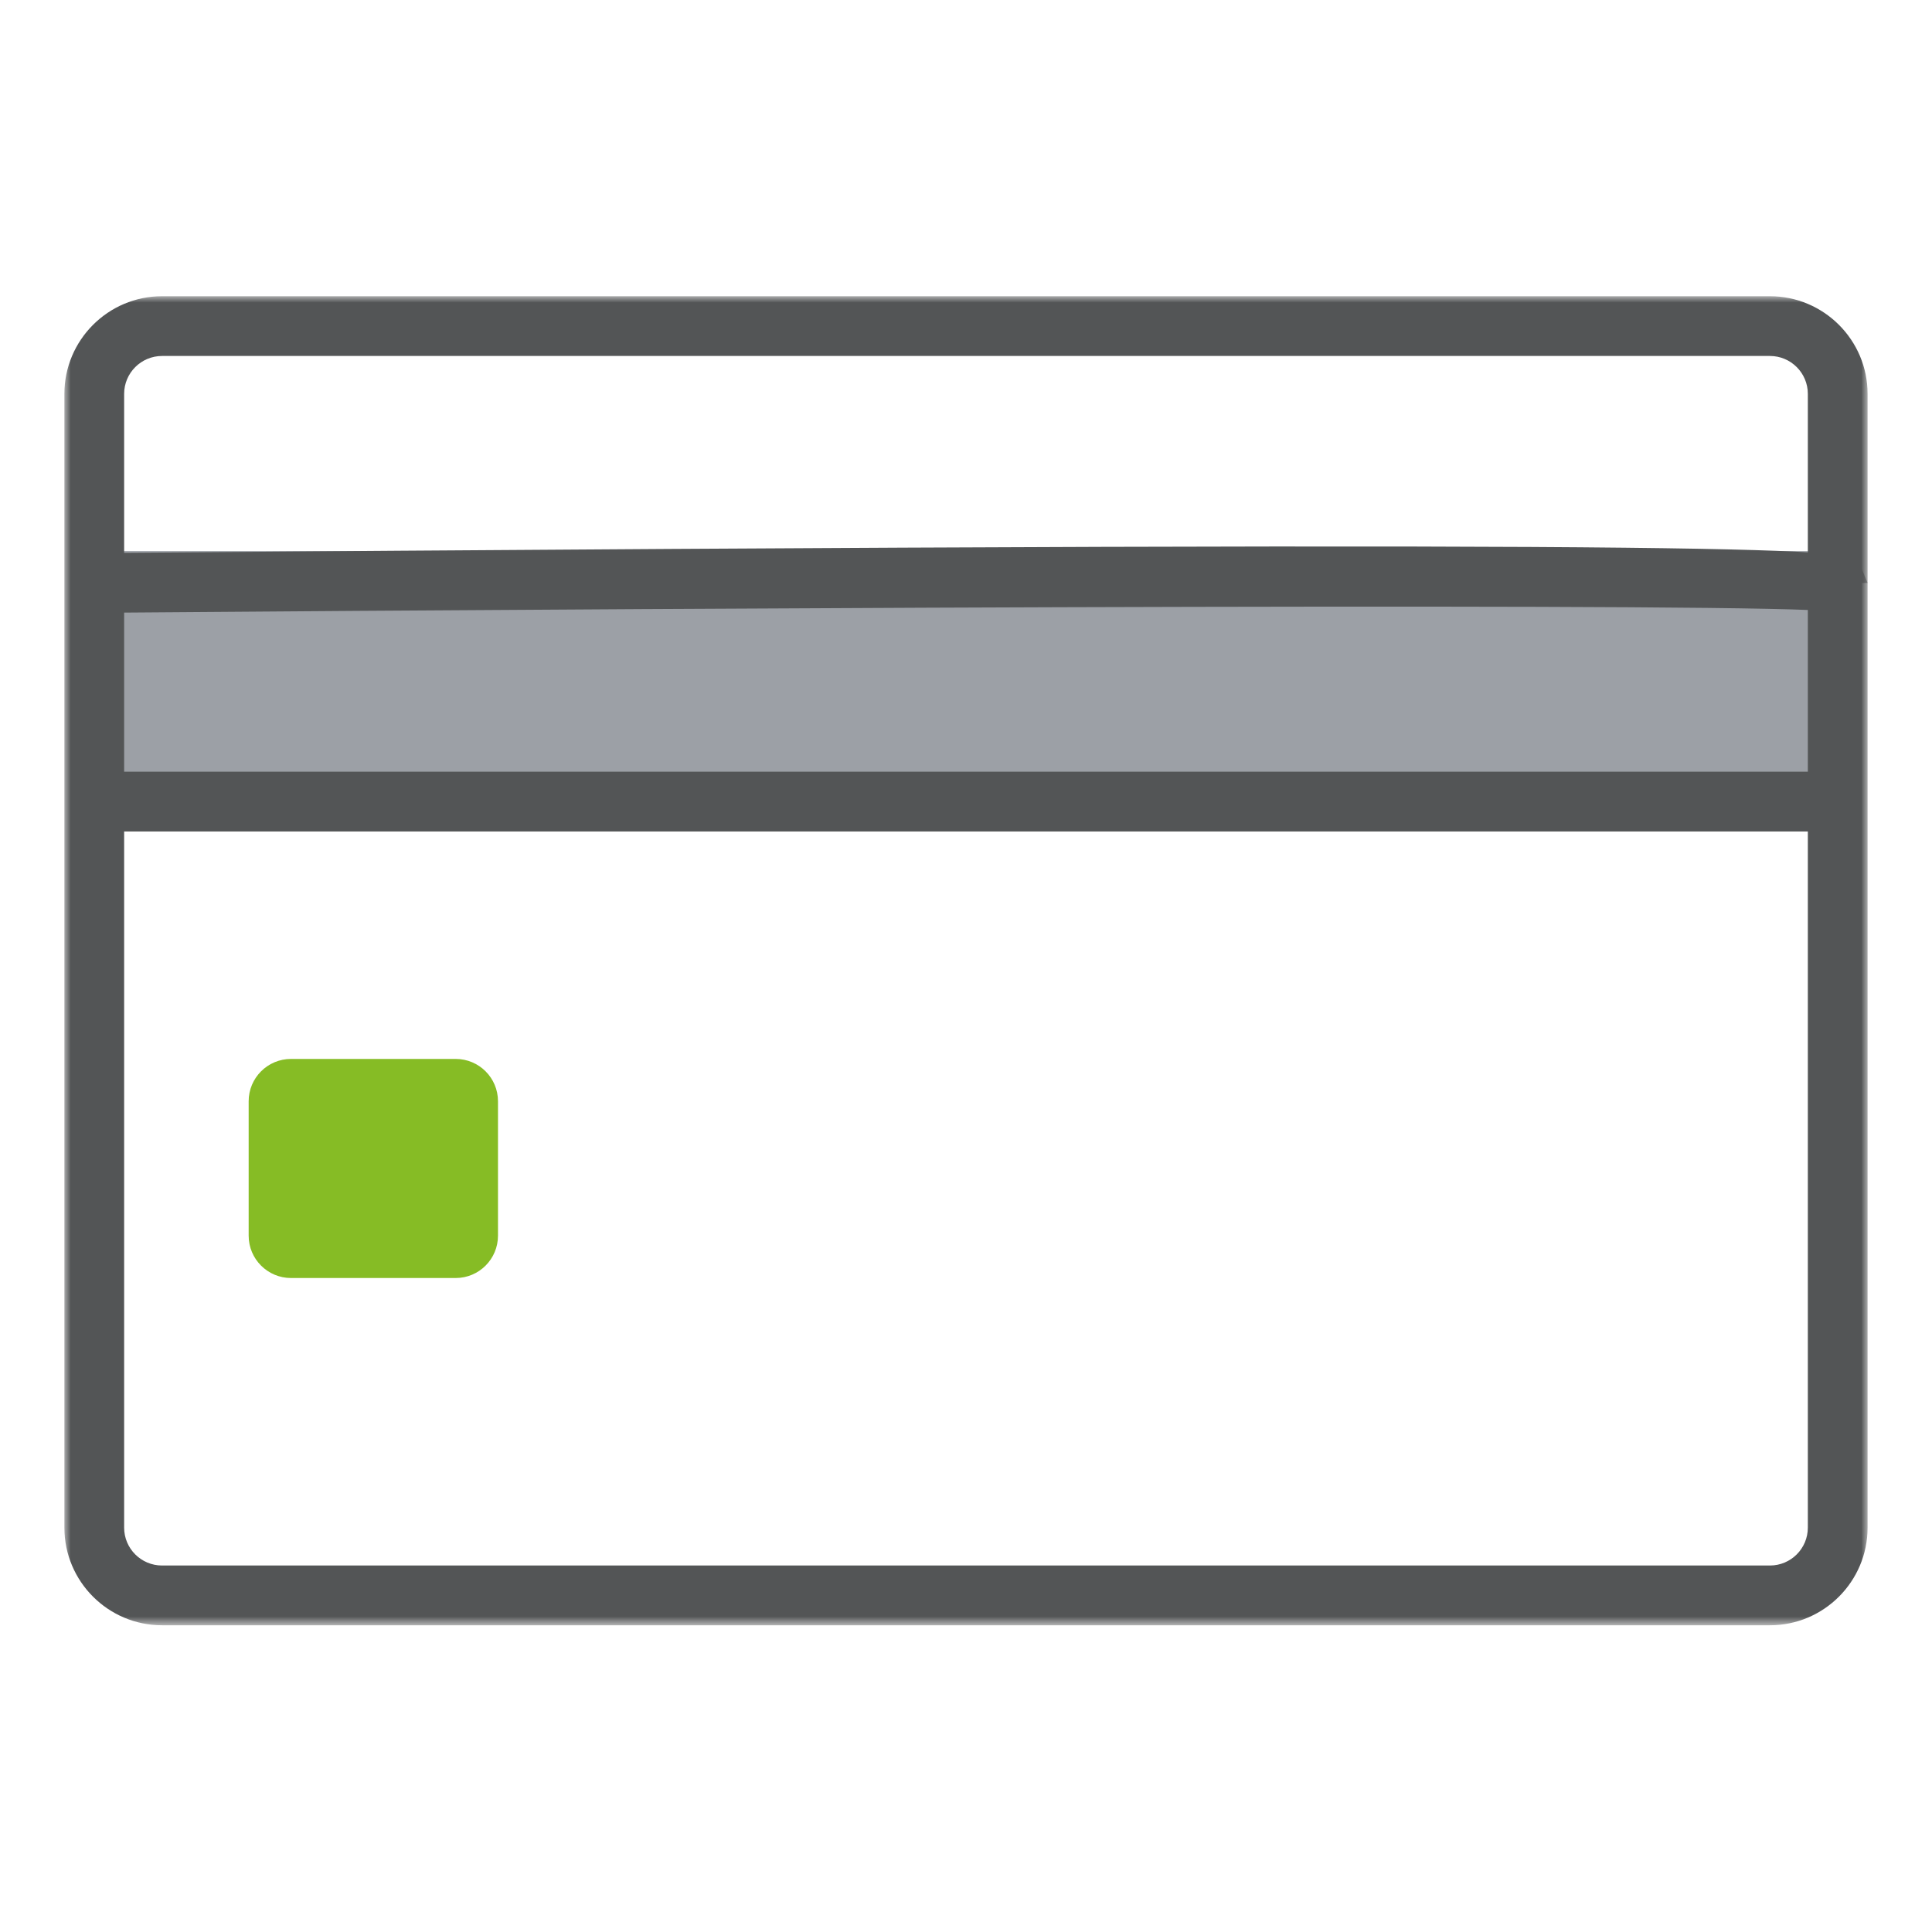
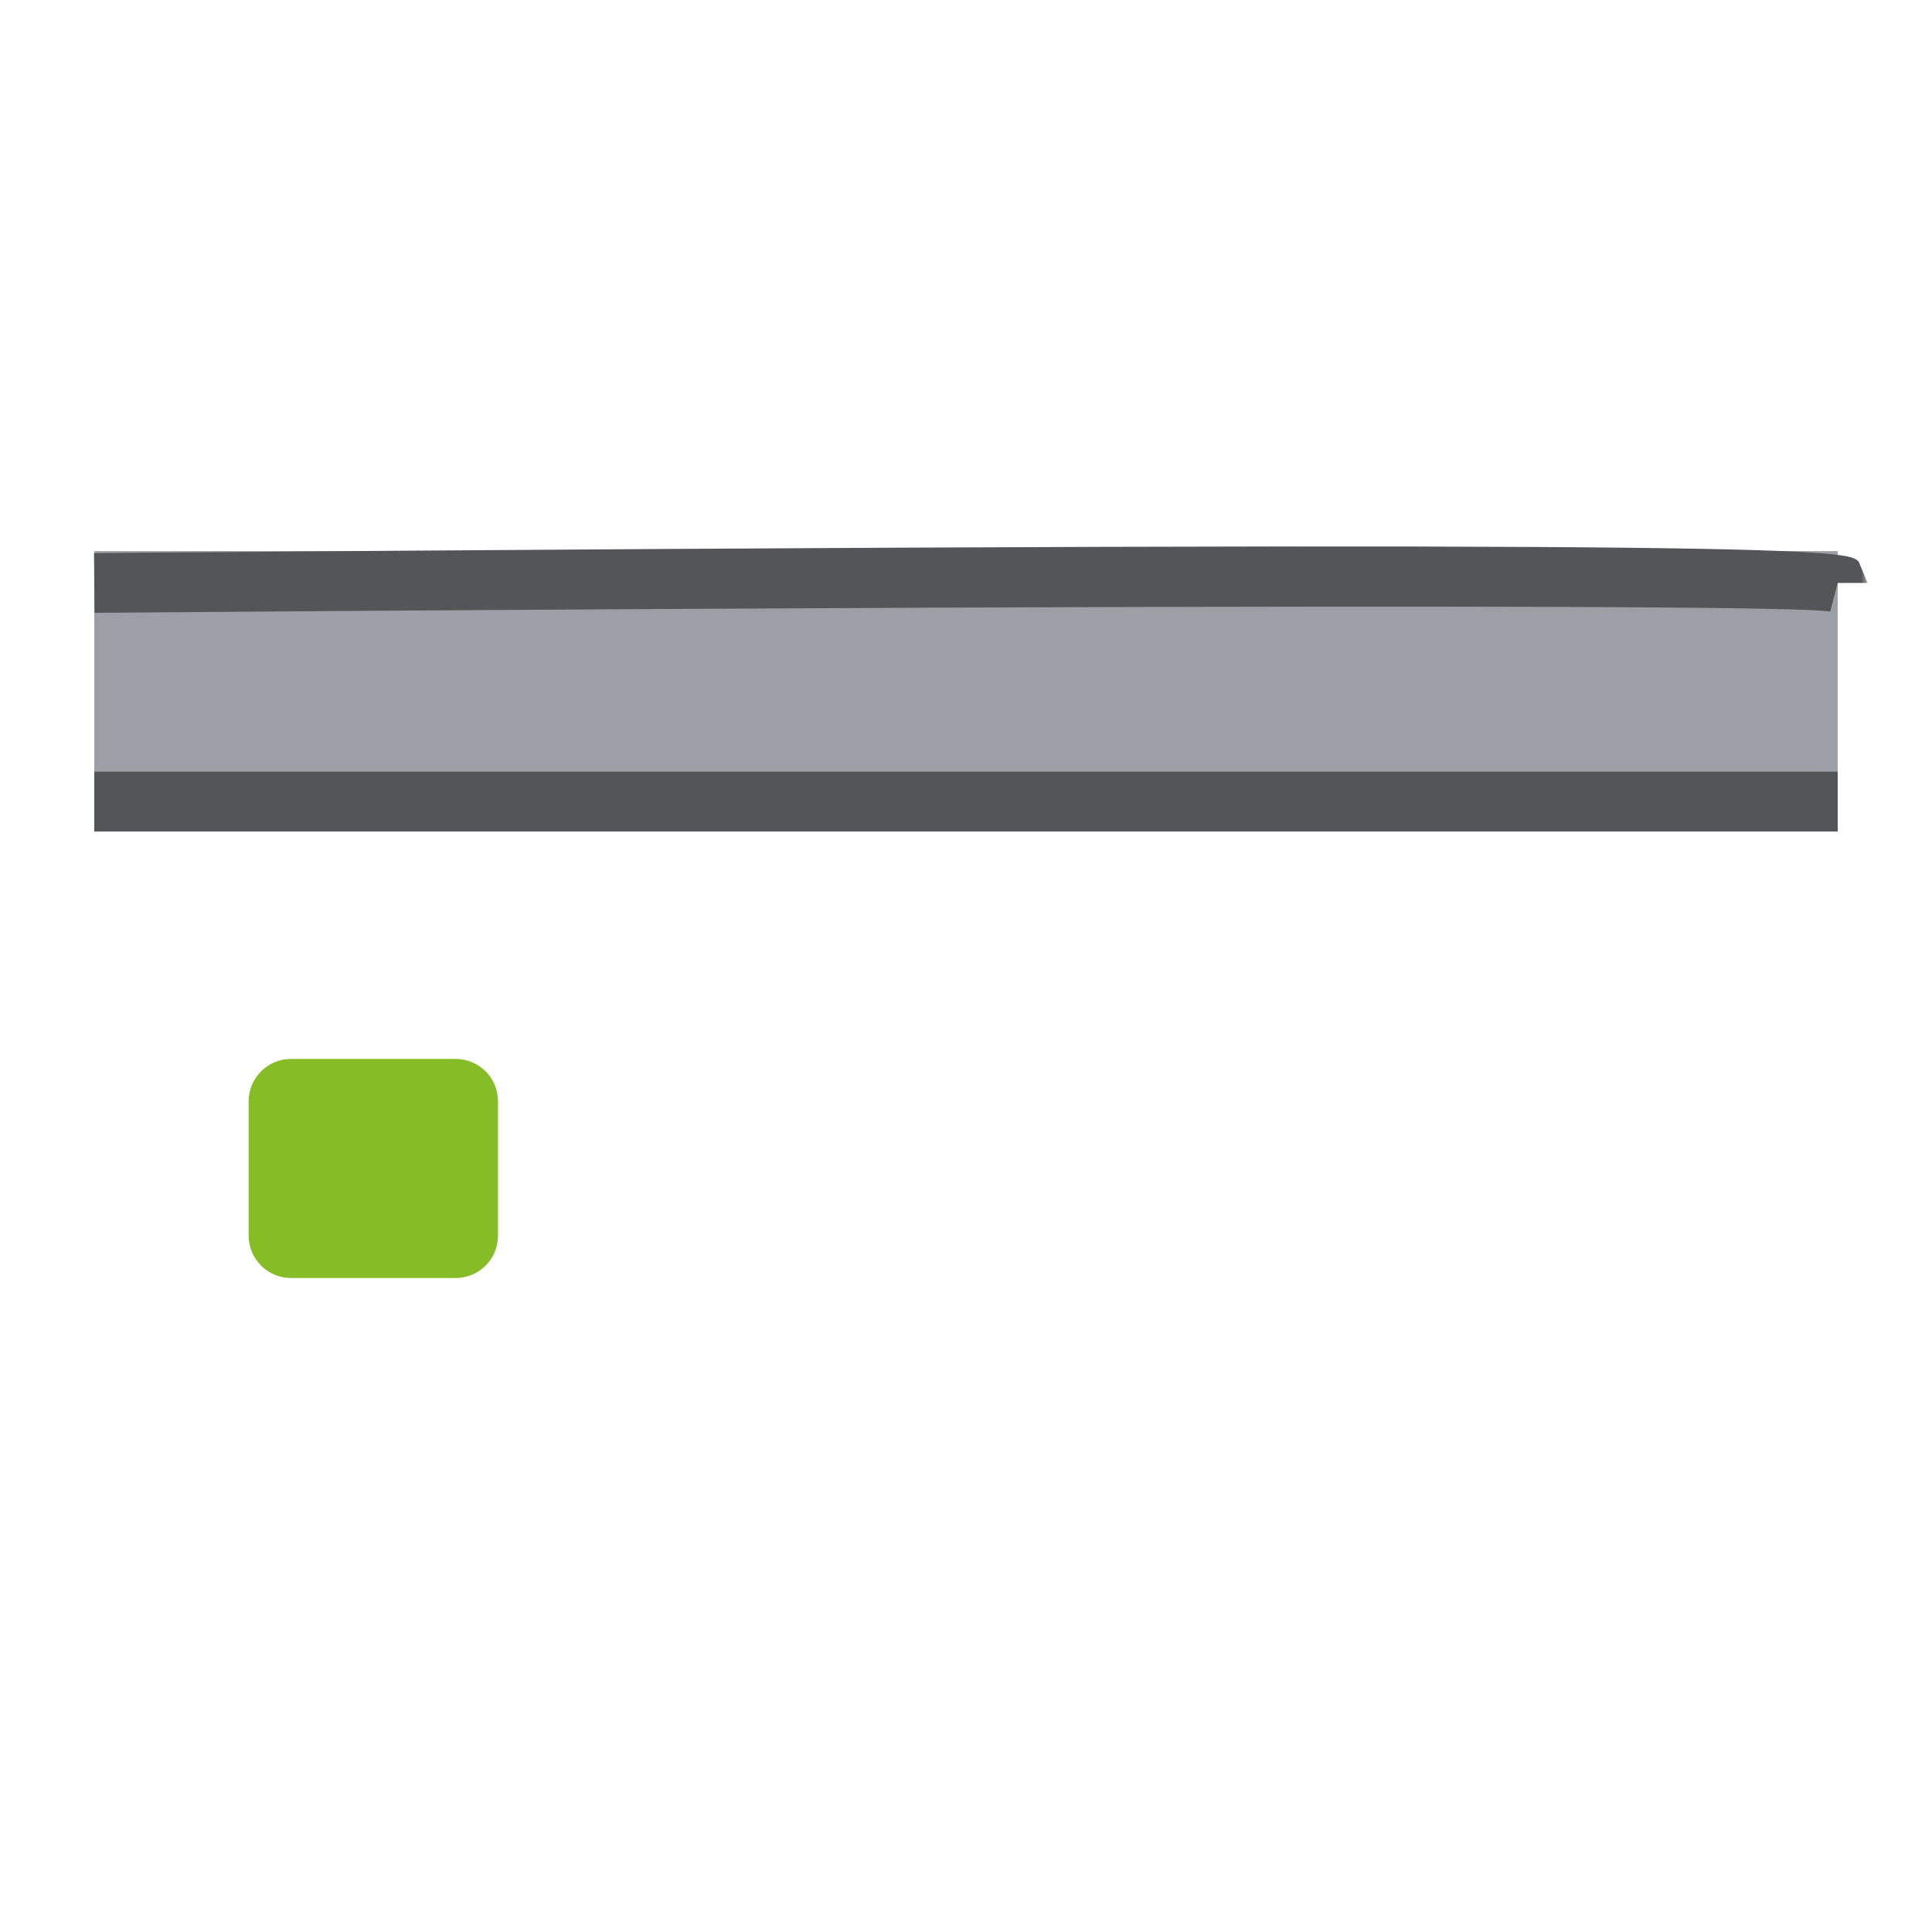
<svg xmlns="http://www.w3.org/2000/svg" xmlns:xlink="http://www.w3.org/1999/xlink" width="150px" height="150px" viewBox="0 0 150 150">
  <title>3x4xOney1_3</title>
  <defs>
-     <polygon id="path-1" points="0 0 139.999 0 139.999 103.186 0 103.186" />
    <polygon id="path-3" points="0 103.187 140 103.187 140 0 0 0" />
  </defs>
  <g id="3x4xOney1_3" stroke="none" stroke-width="1" fill="none" fill-rule="evenodd">
    <g id="Group-11" transform="translate(5, 23)">
      <polygon id="Fill-1" fill="#9CA0A6" points="2.32 39.235 137.678 39.235 137.678 19.787 2.32 19.787" />
      <g id="Group-10">
        <g id="Group-4">
          <mask id="mask-2" fill="white">
            <use xlink:href="#path-1" />
          </mask>
          <g id="Clip-3" />
          <path d="M7.58,4.638 C5.958,4.638 4.638,5.958 4.638,7.58 L4.638,95.605 C4.638,97.229 5.958,98.546 7.58,98.546 L132.418,98.546 C134.042,98.546 135.36,97.229 135.36,95.605 L135.36,7.58 C135.36,5.958 134.042,4.638 132.418,4.638 L7.58,4.638 Z M132.418,103.186 L7.58,103.186 C3.4,103.186 -0.001,99.787 -0.001,95.605 L-0.001,7.58 C-0.001,3.4 3.4,-0.001 7.58,-0.001 L132.418,-0.001 C136.598,-0.001 139.999,3.4 139.999,7.58 L139.999,95.605 C139.999,99.787 136.598,103.186 132.418,103.186 L132.418,103.186 Z" id="Fill-2" fill="#535556" mask="url(#mask-2)" />
        </g>
        <path d="M30.377,76.225 L17.593,76.225 C15.779,76.225 14.306,74.752 14.306,72.938 L14.306,62.502 C14.306,60.685 15.779,59.215 17.593,59.215 L30.377,59.215 C32.193,59.215 33.664,60.685 33.664,62.502 L33.664,72.938 C33.664,74.752 32.193,76.225 30.377,76.225" id="Fill-5" fill="#86BC25" />
        <mask id="mask-4" fill="white">
          <use xlink:href="#path-3" />
        </mask>
        <g id="Clip-8" />
        <polygon id="Fill-7" fill="#535556" mask="url(#mask-4)" points="2.32 41.555 137.68 41.555 137.68 36.915 2.32 36.915" />
        <path d="M2.338,24.579 L2.301,19.94 C137.543,18.852 138.401,19.701 139.306,20.601 L140,22.259 L135.36,22.259 L137.68,22.259 L137.098,24.479 C132.992,23.795 54.257,24.161 2.338,24.579" id="Fill-9" fill="#535556" mask="url(#mask-4)" />
      </g>
    </g>
  </g>
</svg>